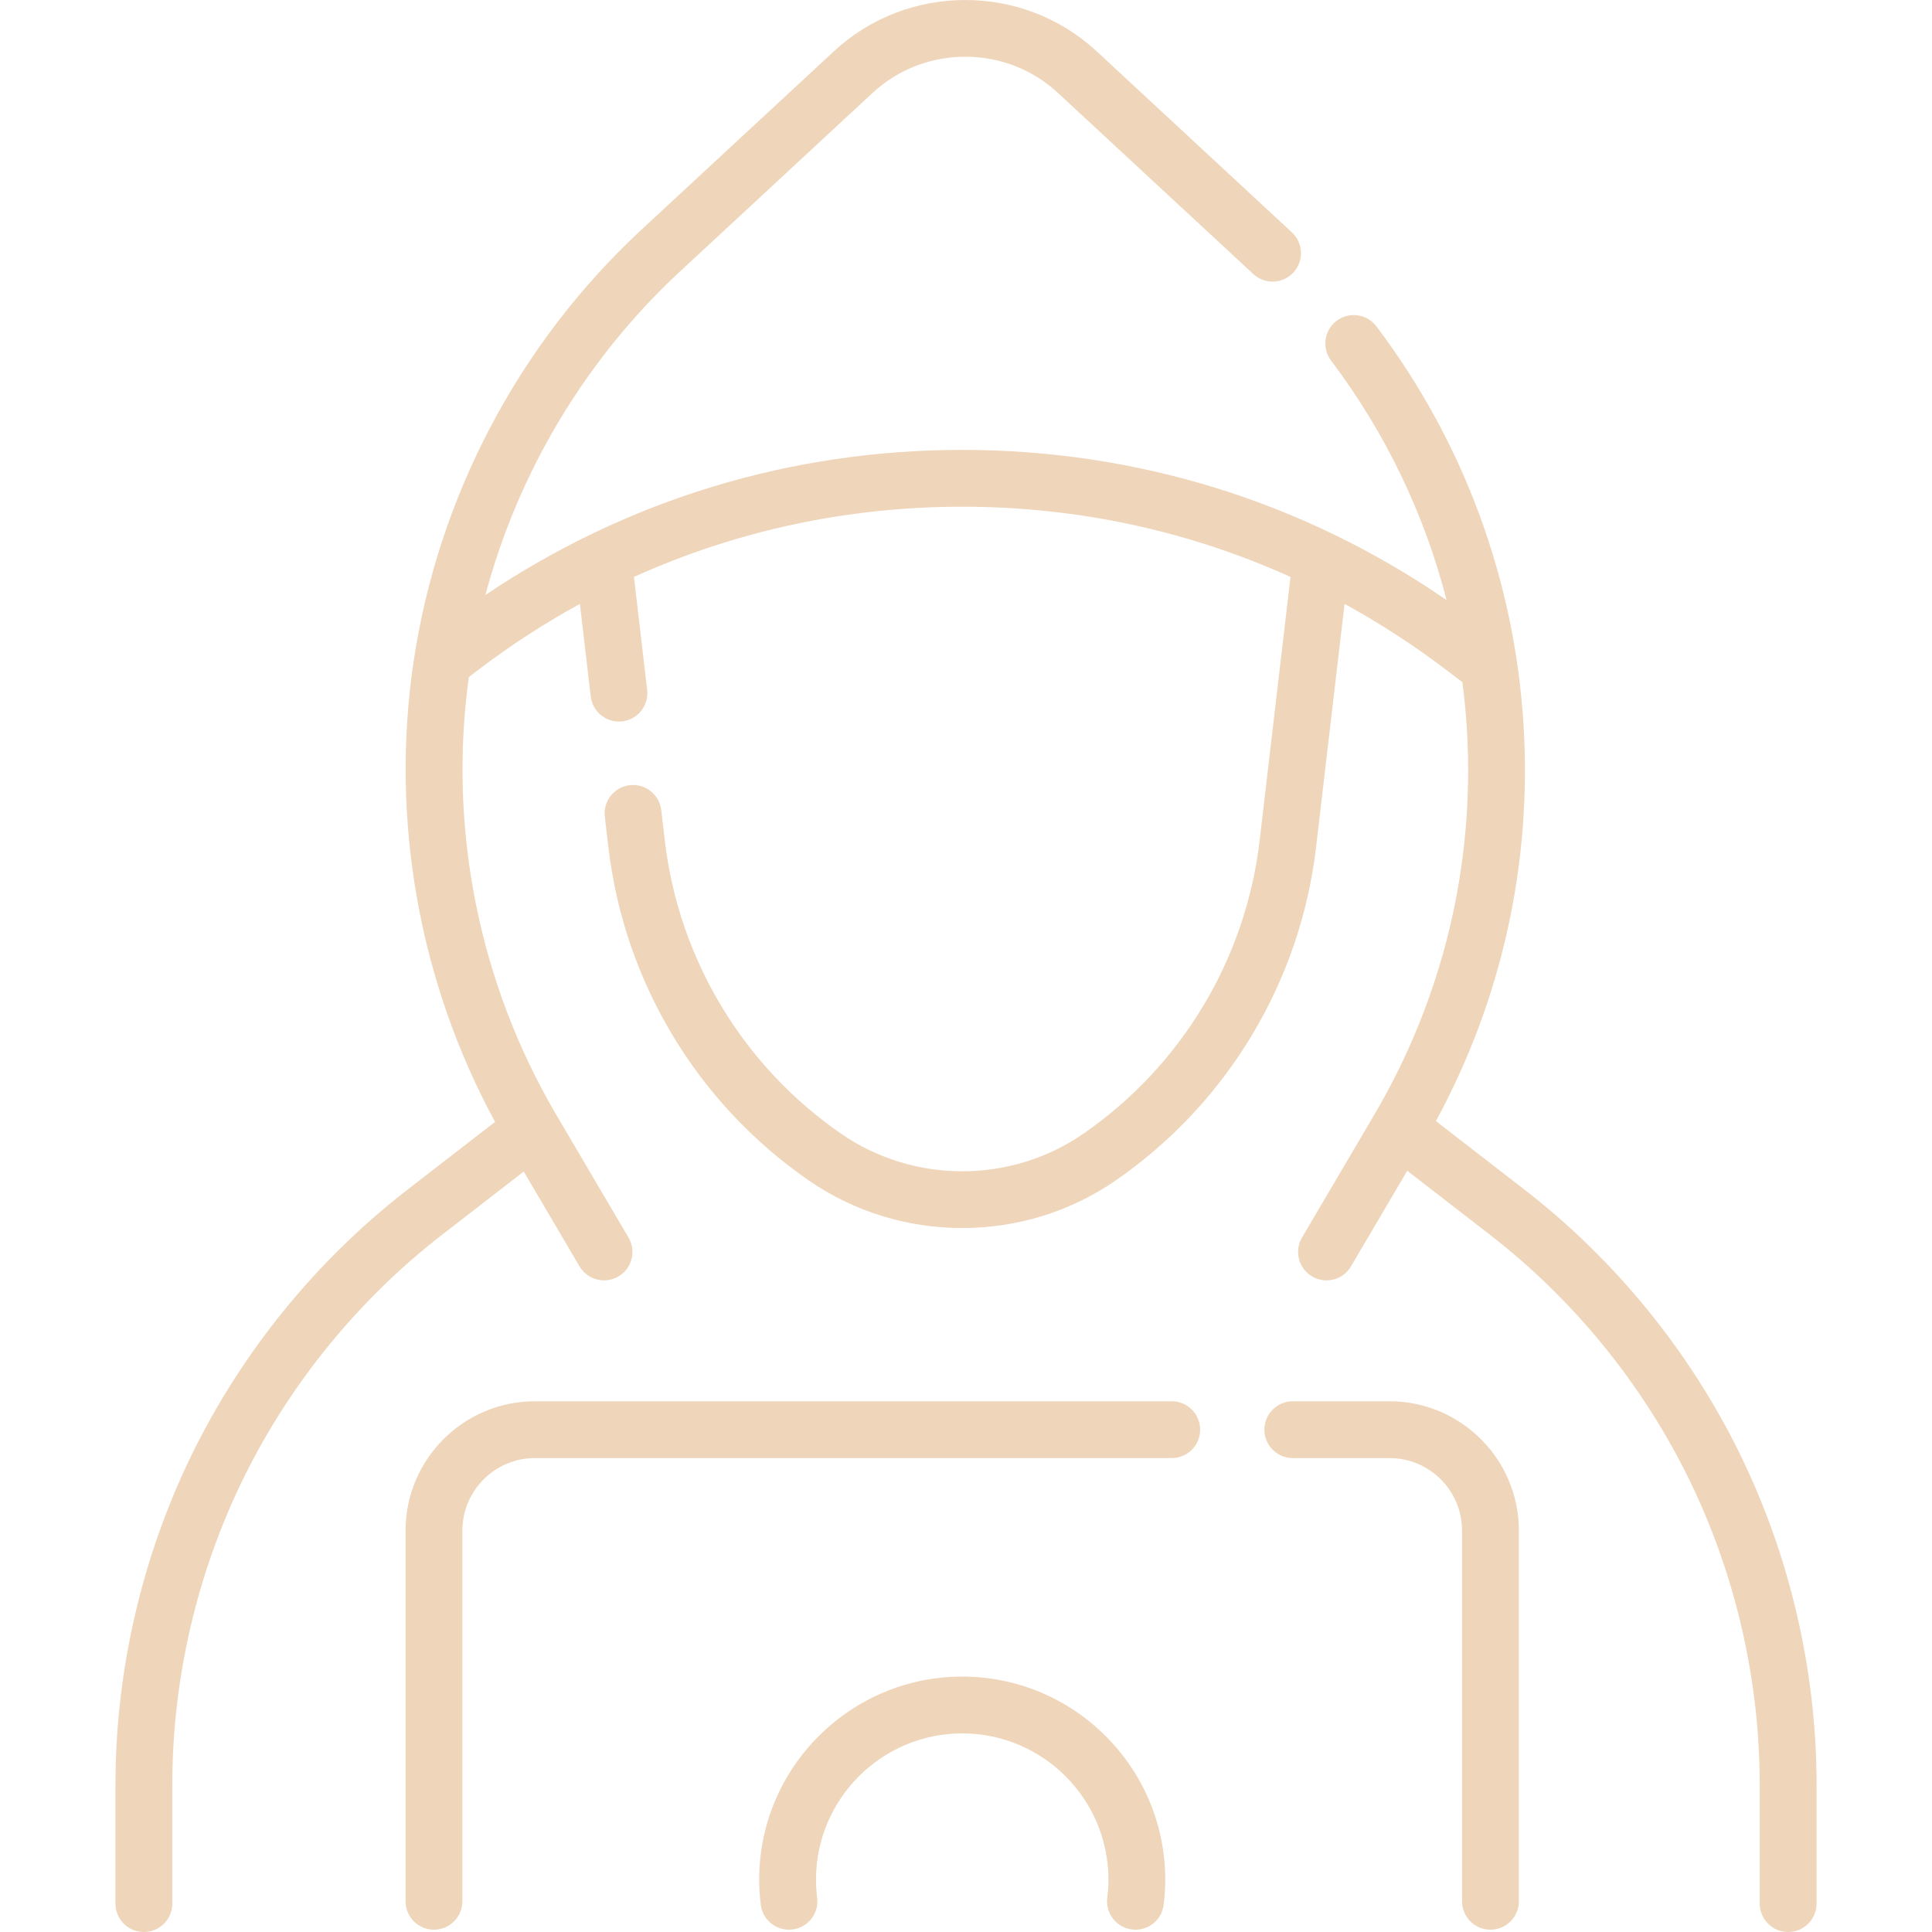
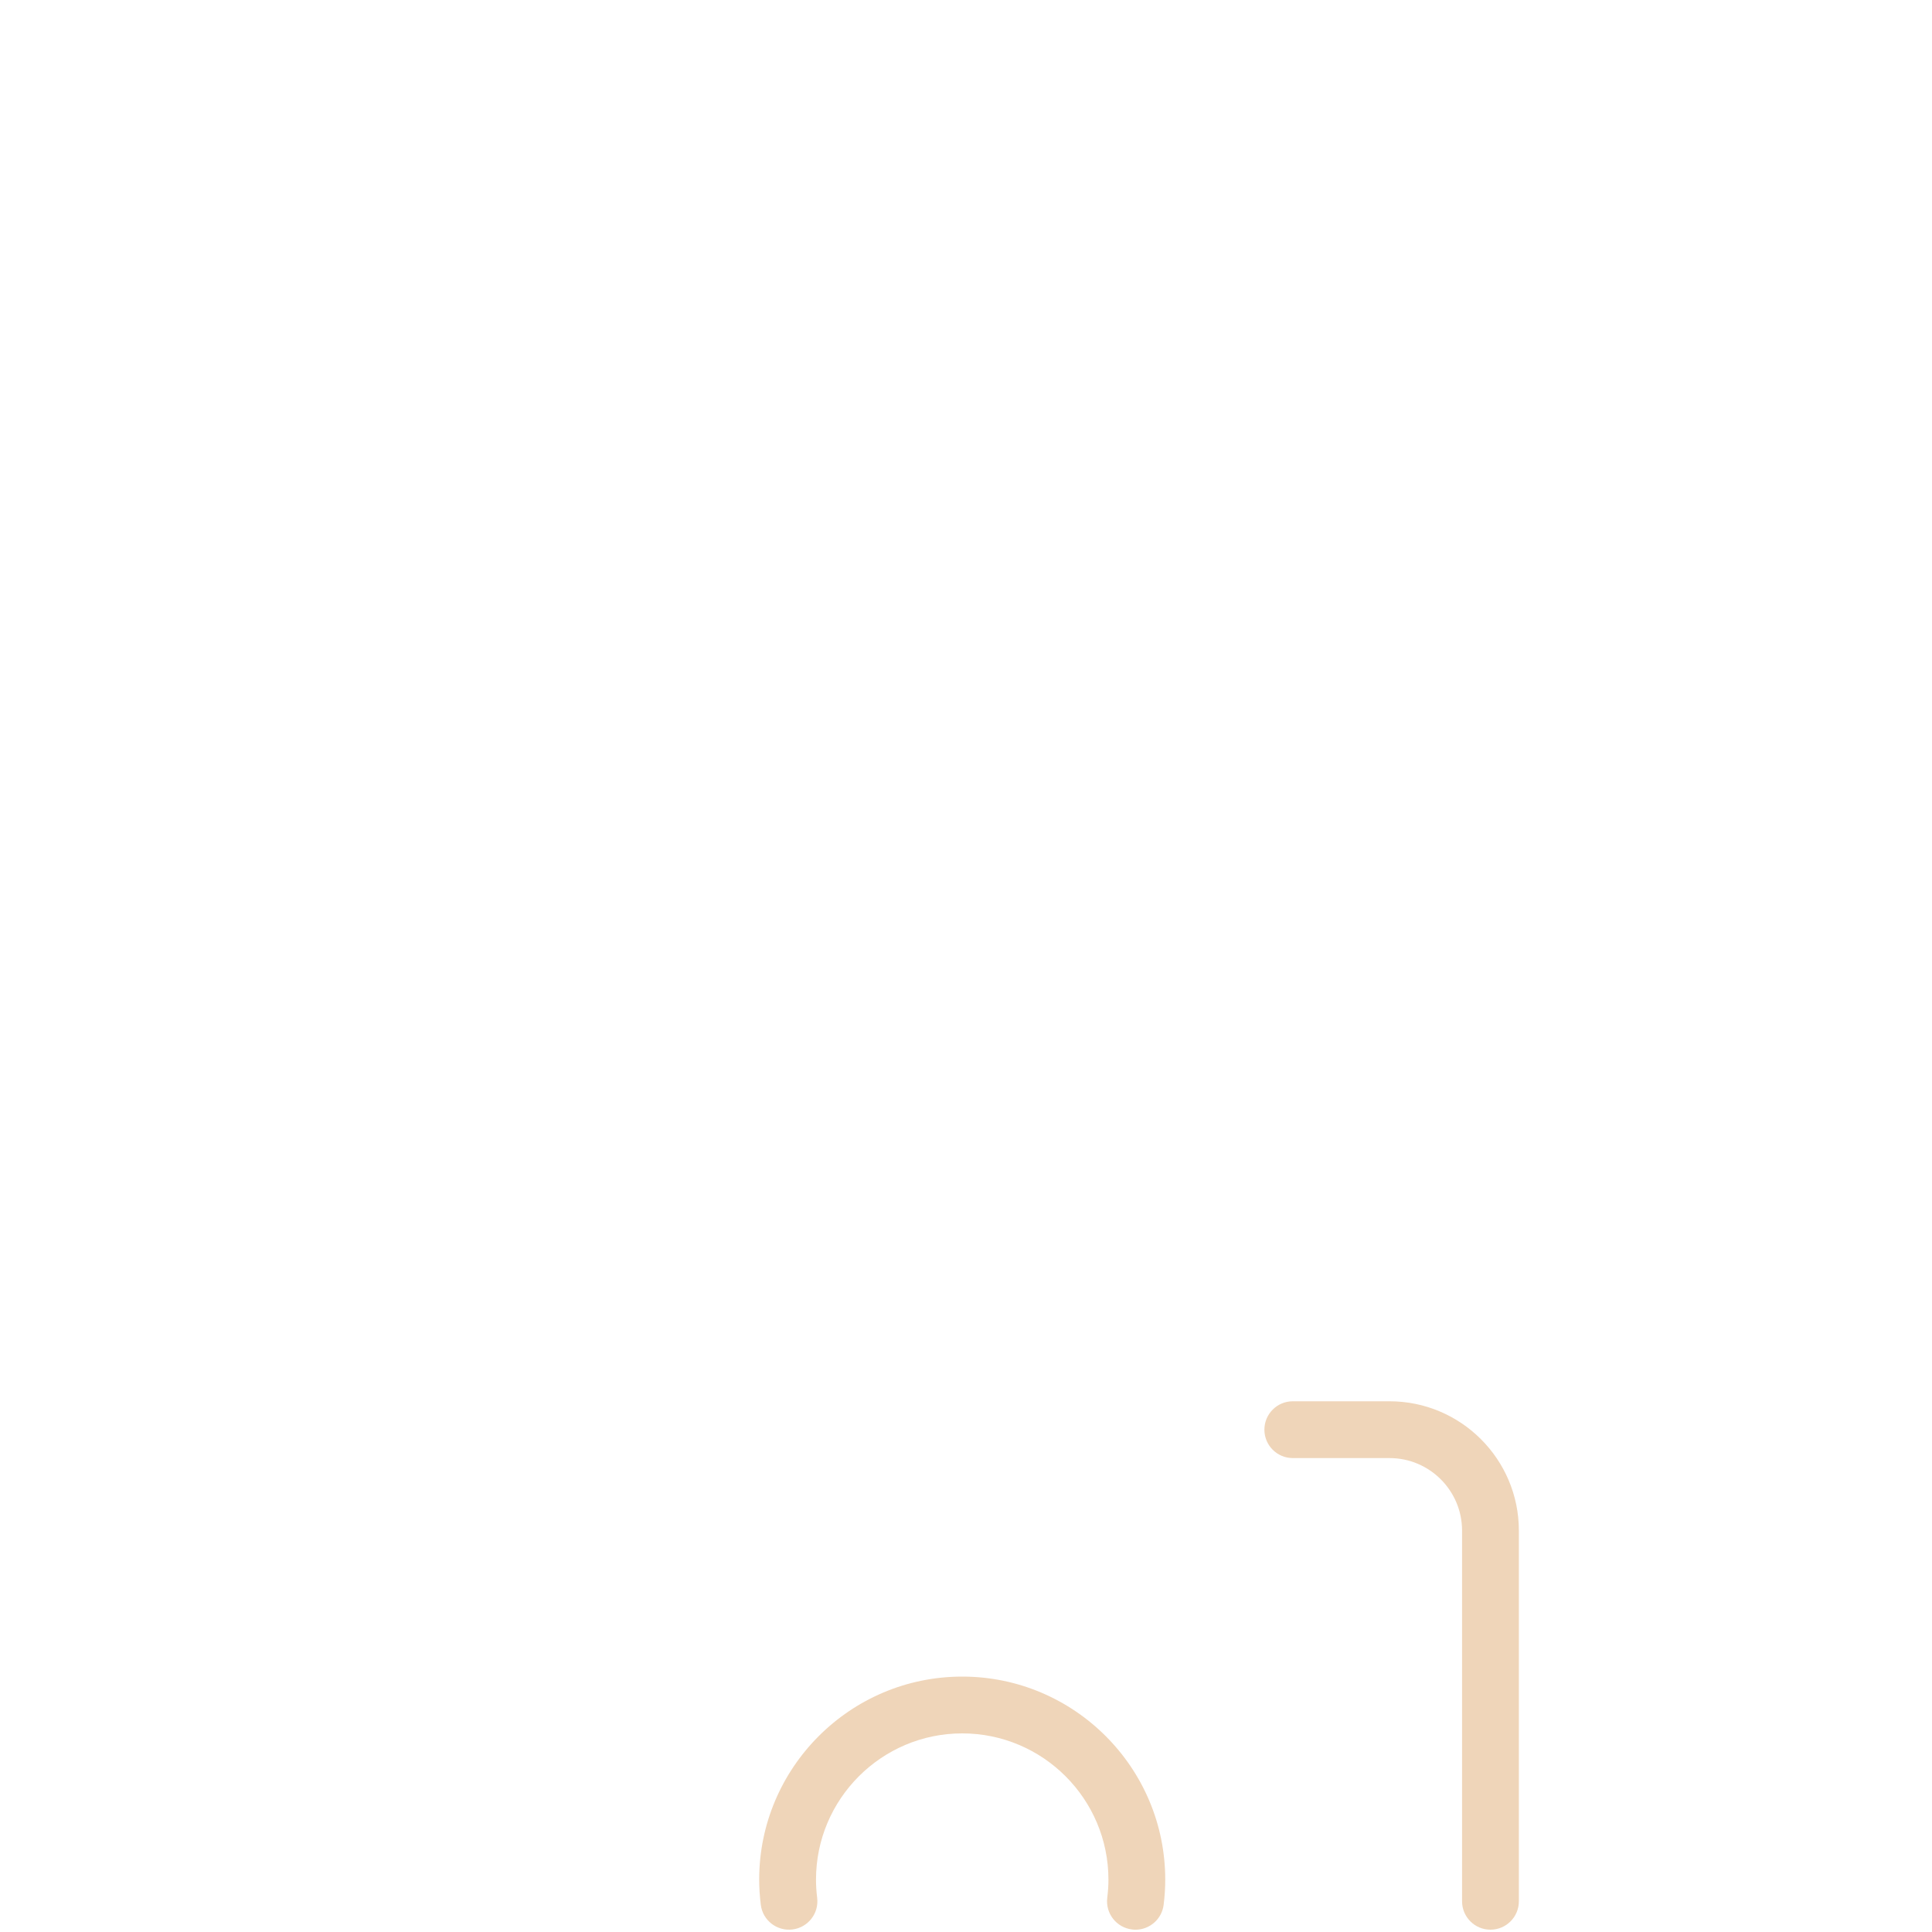
<svg xmlns="http://www.w3.org/2000/svg" width="80" height="80" viewBox="0 0 80 80" fill="none">
  <g clip-path="url(#clip0_2390_5548)">
-     <path d="M72.035 60.185C69.952 55.938 66.874 52.163 63.134 49.267L59.458 46.422C62.184 41.398 63.437 35.755 63.087 30.034C62.72 24.02 60.613 18.308 56.994 13.514C56.603 12.996 55.866 12.893 55.347 13.284C54.829 13.675 54.726 14.413 55.117 14.931C57.366 17.91 58.98 21.274 59.9 24.848C53.979 20.775 47.082 18.629 39.844 18.629C32.731 18.629 25.95 20.702 20.099 24.638C21.465 19.527 24.261 14.853 28.161 11.237L36.135 3.844C38.285 1.85 41.654 1.85 43.804 3.844L51.779 11.238L51.89 11.343C52.364 11.787 53.108 11.763 53.552 11.289C53.997 10.815 53.972 10.071 53.499 9.627L53.456 9.586C53.43 9.561 53.404 9.536 53.377 9.512L45.403 2.119C42.356 -0.706 37.582 -0.706 34.536 2.119L26.561 9.512C21.477 14.226 18.123 20.599 17.117 27.458C16.162 33.974 17.363 40.678 20.5 46.455L16.867 49.267C13.126 52.163 10.048 55.938 7.965 60.185C5.882 64.431 4.781 69.176 4.781 73.906V78.824C4.781 79.474 5.308 80 5.957 80C6.607 80 7.134 79.474 7.134 78.824V73.906C7.134 69.533 8.151 65.147 10.077 61.221C12.003 57.294 14.849 53.804 18.307 51.127L21.687 48.511L23.997 52.437C24.217 52.809 24.609 53.017 25.012 53.017C25.215 53.017 25.421 52.964 25.608 52.854C26.168 52.525 26.354 51.804 26.025 51.244L23.037 46.166C19.832 40.721 18.55 34.291 19.413 28.034L19.781 27.754C21.133 26.724 22.547 25.808 24.012 25.006L24.461 28.839C24.531 29.437 25.039 29.878 25.628 29.878C25.673 29.878 25.719 29.875 25.766 29.87C26.411 29.795 26.873 29.21 26.797 28.565L26.25 23.889C30.485 21.975 35.085 20.982 39.844 20.982C44.602 20.982 49.202 21.975 53.437 23.889L52.159 34.804C51.585 39.712 48.923 44.138 44.858 46.946C41.859 49.019 37.828 49.019 34.829 46.946C30.764 44.138 28.103 39.712 27.528 34.804L27.381 33.544C27.305 32.899 26.72 32.439 26.076 32.512C25.43 32.588 24.969 33.172 25.044 33.817L25.192 35.078C25.845 40.657 28.87 45.688 33.492 48.882C35.392 50.194 37.617 50.85 39.844 50.85C42.07 50.85 44.296 50.194 46.195 48.882C50.817 45.688 53.842 40.657 54.496 35.078L55.675 25.006C57.14 25.808 58.554 26.724 59.907 27.755L60.555 28.248C60.638 28.887 60.7 29.53 60.74 30.178C61.083 35.788 59.756 41.317 56.902 46.167L53.914 51.244C53.584 51.804 53.771 52.525 54.331 52.854C54.518 52.964 54.724 53.017 54.926 53.017C55.33 53.017 55.722 52.809 55.941 52.437L58.271 48.478L61.694 51.127C65.152 53.804 67.998 57.294 69.924 61.221C71.85 65.147 72.867 69.533 72.867 73.906V78.824C72.867 79.474 73.394 80 74.043 80C74.693 80 75.22 79.474 75.22 78.824V73.906C75.219 69.176 74.118 64.431 72.035 60.185Z" fill="#EFD5B9" />
    <path d="M57.538 58.024H53.532C52.883 58.024 52.356 58.55 52.356 59.2C52.356 59.849 52.883 60.376 53.532 60.376H57.538C59.194 60.376 60.541 61.723 60.541 63.379V78.728C60.541 79.378 61.067 79.904 61.717 79.904C62.366 79.904 62.893 79.378 62.893 78.728V63.379C62.893 60.426 60.491 58.024 57.538 58.024Z" fill="#EFD5B9" />
-     <path d="M48.52 58.024H22.149C19.196 58.024 16.794 60.426 16.794 63.379V78.728C16.794 79.378 17.32 79.904 17.97 79.904C18.619 79.904 19.146 79.378 19.146 78.728V63.379C19.146 61.723 20.493 60.376 22.149 60.376H48.52C49.169 60.376 49.696 59.849 49.696 59.2C49.696 58.55 49.169 58.024 48.52 58.024Z" fill="#EFD5B9" />
    <path d="M39.843 69.424C35.208 69.424 31.436 73.195 31.436 77.831C31.436 78.167 31.459 78.517 31.503 78.873C31.582 79.518 32.17 79.974 32.814 79.895C33.459 79.816 33.917 79.228 33.837 78.584C33.804 78.32 33.789 78.074 33.789 77.831C33.789 74.492 36.505 71.776 39.843 71.776C43.182 71.776 45.898 74.492 45.898 77.831C45.898 78.074 45.882 78.32 45.849 78.584C45.77 79.228 46.227 79.816 46.872 79.895C46.921 79.901 46.97 79.905 47.018 79.905C47.603 79.905 48.11 79.469 48.184 78.873C48.228 78.517 48.25 78.167 48.25 77.831C48.25 73.195 44.479 69.424 39.843 69.424Z" fill="#EFD5B9" />
  </g>
  <defs>
    <clipPath id="clip0_2390_5548">
      <rect width="80" height="80" fill="white" />
    </clipPath>
  </defs>
</svg>